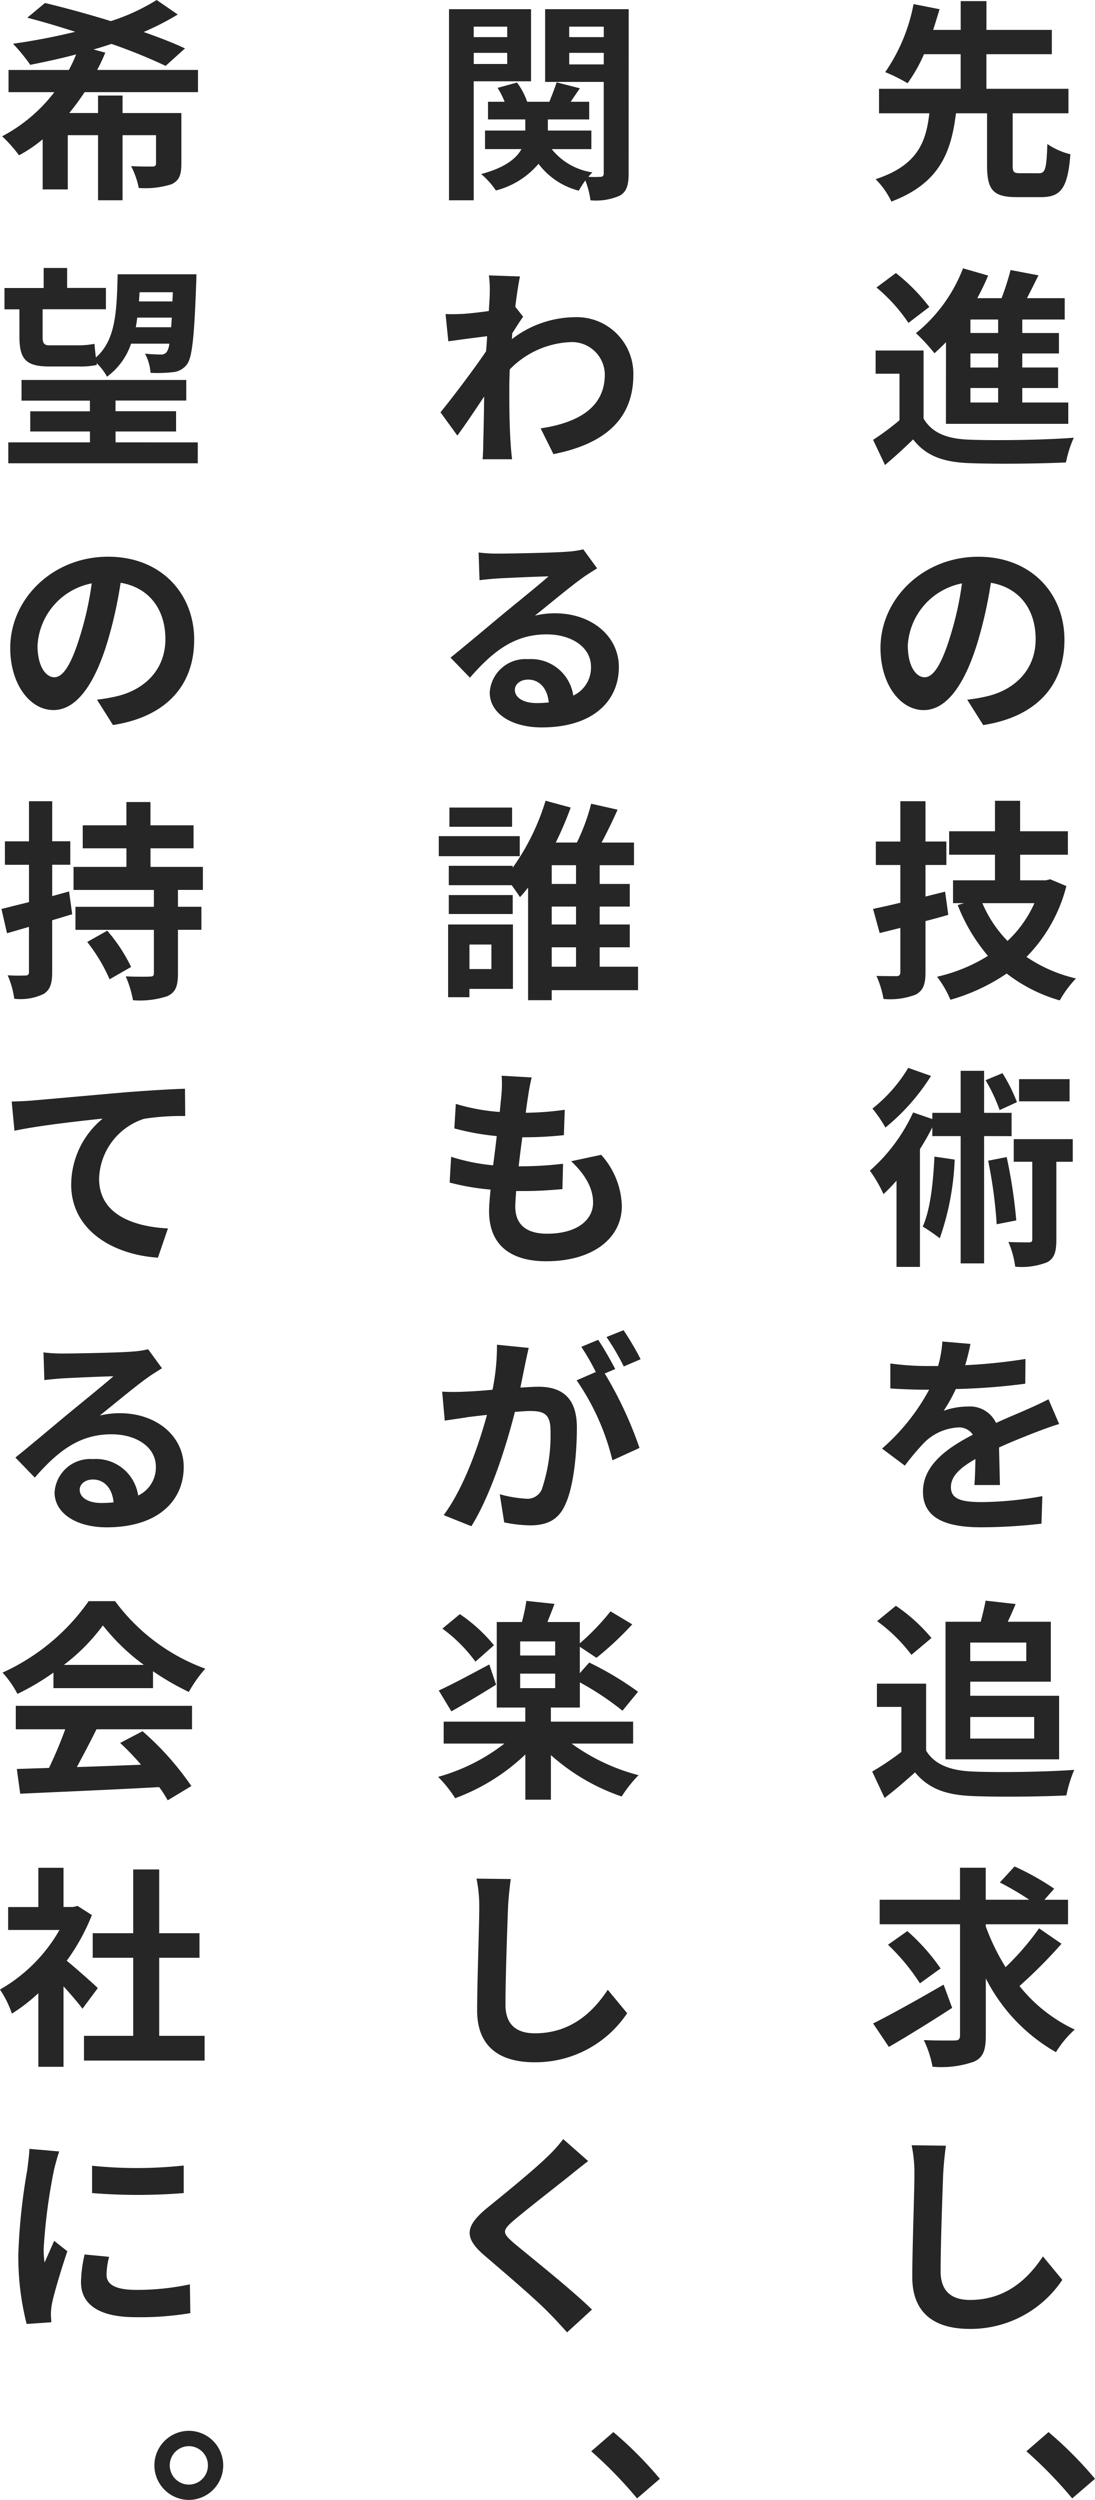
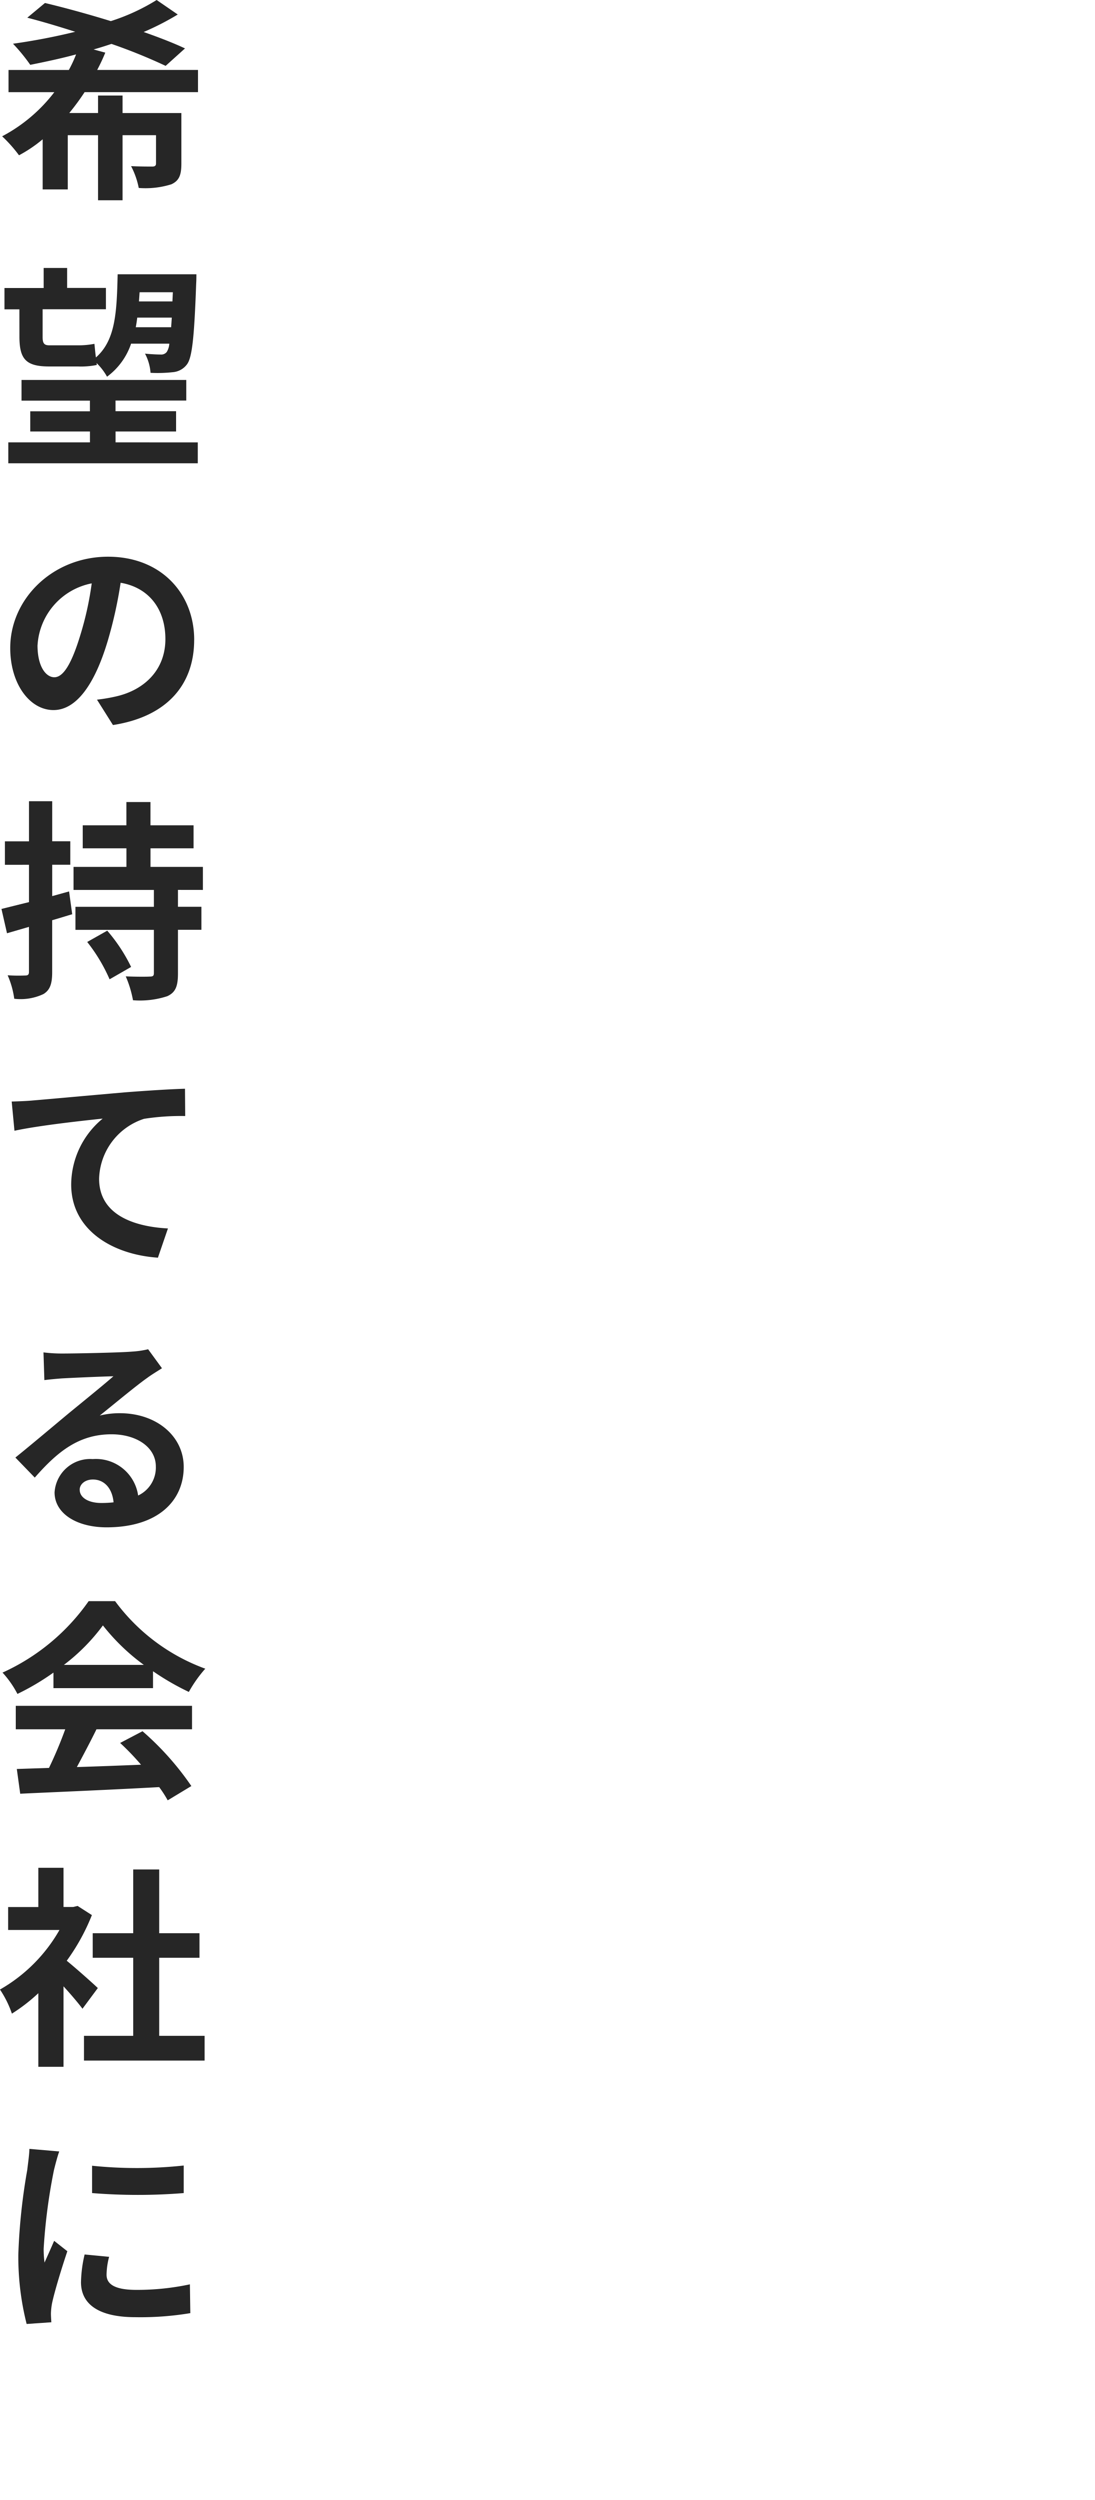
<svg xmlns="http://www.w3.org/2000/svg" width="123.304" height="281.272" viewBox="0 0 123.304 281.272">
  <g id="Group_240" data-name="Group 240" transform="translate(-729.384 -872.552)">
-     <path id="Path_1874" data-name="Path 1874" d="M17.28-.96c-.744,0-.864-.12-.864-.912V-7.7H22.7v-2.76h-9.24v-3.888h7.368v-2.736H13.464v-3.24h-2.9v3.24h-3.1c.264-.816.5-1.584.72-2.328l-2.928-.576a20,20,0,0,1-3.192,7.656,18.893,18.893,0,0,1,2.52,1.248,17.384,17.384,0,0,0,1.848-3.264H10.56v3.888H1.368V-7.7H7.032C6.672-4.536,5.76-1.848.984-.288A9.07,9.07,0,0,1,2.76,2.232C8.28.144,9.5-3.432,10.032-7.7h3.5v5.832c0,2.712.624,3.6,3.312,3.6h2.784c2.232,0,3-1.032,3.288-4.824a7.923,7.923,0,0,1-2.592-1.152c-.1,2.832-.24,3.288-.96,3.288Zm-2.5,17.976h-3.12V15.5h3.12Zm0,3.888h-3.12V19.32h3.12Zm0,3.936h-3.12V23.208h3.12ZM8.9,27.24H22.68v-2.4H17.5V23.208h4.032V20.9H17.5V19.32h4.128v-2.3H17.5V15.5h4.776V13.1H18.024c.432-.816.864-1.7,1.3-2.568l-3.144-.6A29.763,29.763,0,0,1,15.168,13.1H12.432a27.43,27.43,0,0,0,1.224-2.544l-2.832-.816a17.4,17.4,0,0,1-5.3,7.3A20.226,20.226,0,0,1,7.608,19.3c.432-.384.864-.792,1.3-1.248ZM7.032,14.088a20.856,20.856,0,0,0-3.768-3.816L1.08,11.9a18.7,18.7,0,0,1,3.6,3.984Zm-.648,4.9H.984V21.6H3.672v5.232A28.762,28.762,0,0,1,.7,29.04L2.04,31.872c1.224-1.032,2.208-1.944,3.168-2.88,1.44,1.848,3.36,2.544,6.216,2.664,2.928.12,8.016.072,10.992-.072A13.013,13.013,0,0,1,23.3,28.8c-3.312.264-8.976.336-11.856.216C9,28.92,7.32,28.248,6.384,26.64ZM22.248,51.552c0-5.232-3.744-9.36-9.7-9.36-6.216,0-11.016,4.728-11.016,10.272,0,4.056,2.208,6.984,4.872,6.984,2.616,0,4.68-2.976,6.12-7.824a48.536,48.536,0,0,0,1.44-6.5c3.24.552,5.04,3.024,5.04,6.336,0,3.5-2.4,5.712-5.472,6.432a18.459,18.459,0,0,1-2.232.384l1.8,2.856C19.152,60.192,22.248,56.616,22.248,51.552Zm-17.64.6a7.555,7.555,0,0,1,6.1-6.96A36.025,36.025,0,0,1,9.432,51c-.984,3.24-1.92,4.752-2.928,4.752C5.568,55.752,4.608,54.576,4.608,52.152Zm4.2,27.72L6.6,80.424V76.872H8.952v-2.64H6.6V69.7H3.768v4.536H1.008v2.64h2.76V81.12c-1.152.288-2.184.5-3.072.7l.744,2.712,2.328-.576V88.9c0,.36-.12.48-.456.48-.312,0-1.3,0-2.232-.024a11.039,11.039,0,0,1,.792,2.592,8.047,8.047,0,0,0,3.648-.5c.816-.456,1.08-1.128,1.08-2.52V83.184c.864-.216,1.728-.456,2.568-.7Zm10.056,1.3a13.178,13.178,0,0,1-3.024,4.248,13.717,13.717,0,0,1-2.832-4.248ZM20.64,78.48l-.5.12h-2.88V75.72h5.376V73.08H17.256V69.648H14.424V73.08H9.264v2.64h5.16V78.6H9.7v2.568h1.248l-.72.216A20.044,20.044,0,0,0,13.632,87.1,18.507,18.507,0,0,1,7.9,89.448,11.631,11.631,0,0,1,9.408,92.04a21.946,21.946,0,0,0,6.336-2.952,17.745,17.745,0,0,0,5.976,3.024,12.421,12.421,0,0,1,1.824-2.472,16.546,16.546,0,0,1-5.568-2.424,17.487,17.487,0,0,0,4.488-7.968Zm2.184,22.488H17.136v2.5h5.688ZM16.9,103.56a18.782,18.782,0,0,0-1.632-3.264l-1.9.792a19.775,19.775,0,0,1,1.584,3.36ZM4.656,99.7A16.815,16.815,0,0,1,.624,104.28a15.228,15.228,0,0,1,1.464,2.136,23.873,23.873,0,0,0,5.136-5.808Zm2.952,9.984c-.144,2.952-.456,5.952-1.32,7.872a20.62,20.62,0,0,1,1.92,1.32,30.1,30.1,0,0,0,1.68-8.856Zm8.688-2.3V104.76H13.2v-4.728H10.56v4.728H7.368v.7l-2.16-.744a19.592,19.592,0,0,1-4.872,6.552,15.016,15.016,0,0,1,1.536,2.64c.48-.456.984-.96,1.464-1.512v9.7h2.64V108.84a27.749,27.749,0,0,0,1.392-2.448v.984H10.56V121.7H13.2V107.376Zm-2.64,2.76a52.142,52.142,0,0,1,.96,7.152l2.208-.432a57.319,57.319,0,0,0-1.08-7.128Zm9.528-2.424H16.536v2.544h2.088v8.688c0,.312-.1.384-.408.384-.288,0-1.3,0-2.28-.048a10.536,10.536,0,0,1,.768,2.784,7.9,7.9,0,0,0,3.6-.5c.84-.456,1.032-1.224,1.032-2.568v-8.736h1.848Zm-11.52,23.04L8.5,130.488a13.343,13.343,0,0,1-.48,2.76H6.864a31.228,31.228,0,0,1-4.224-.288v2.808c1.32.1,3.072.144,4.056.144h.312a23.553,23.553,0,0,1-5.3,6.624l2.568,1.92a27.633,27.633,0,0,1,2.232-2.64,5.846,5.846,0,0,1,3.744-1.656,1.847,1.847,0,0,1,1.68.816c-2.736,1.416-5.616,3.336-5.616,6.408,0,3.1,2.784,4.008,6.552,4.008a60.036,60.036,0,0,0,6.792-.408l.1-3.1a39.261,39.261,0,0,1-6.816.672c-2.352,0-3.48-.36-3.48-1.68,0-1.2.96-2.136,2.76-3.168-.024,1.056-.048,2.208-.12,2.928h2.88c-.024-1.1-.072-2.88-.1-4.224,1.464-.672,2.832-1.2,3.912-1.632.816-.312,2.088-.792,2.856-1.008l-1.2-2.784c-.888.456-1.728.84-2.664,1.248-.984.432-1.992.84-3.24,1.416a3.25,3.25,0,0,0-3.192-1.848,8.132,8.132,0,0,0-2.712.48,16.757,16.757,0,0,0,1.368-2.448,71.492,71.492,0,0,0,7.824-.6l.024-2.784a60.762,60.762,0,0,1-6.792.7A22.961,22.961,0,0,0,11.664,130.752Zm6.288,33.6v2.088H11.64v-2.088Zm.888,8.376v2.424h-7.2v-2.424ZM8.856,177.5H21.648v-7.152H11.64v-1.584h9.072v-6.744H15.864c.288-.6.6-1.3.888-1.992l-3.384-.384c-.12.672-.336,1.584-.552,2.376H8.856ZM7.272,163.848a19.219,19.219,0,0,0-4.008-3.624l-2.112,1.728a18.162,18.162,0,0,1,3.864,3.792Zm-.6,5.136H1.128V171.6h2.76v5.064A31.518,31.518,0,0,1,.6,178.872l1.392,2.976c1.32-1.008,2.376-1.944,3.432-2.88,1.56,1.872,3.528,2.544,6.48,2.664,2.856.12,7.68.072,10.56-.072a14.948,14.948,0,0,1,.888-2.88c-3.192.24-8.592.312-11.4.192-2.5-.1-4.3-.744-5.28-2.352ZM8.64,202.848C5.784,204.5,2.688,206.232.7,207.216l1.776,2.64c2.088-1.2,4.752-2.856,7.128-4.392ZM8.3,201.024a22.778,22.778,0,0,0-3.744-4.2L2.376,198.36a23.417,23.417,0,0,1,3.6,4.344Zm11.088-4.512a29.9,29.9,0,0,1-3.768,4.368,24.54,24.54,0,0,1-2.232-4.584v-.24h9.264V193.3H19.992l1.1-1.248a29.58,29.58,0,0,0-4.464-2.5l-1.656,1.8a33.133,33.133,0,0,1,3.312,1.944h-4.9v-3.6h-2.9v3.6H1.44v2.76h9.048v12.5c0,.432-.168.576-.624.576-.48,0-1.992.024-3.456-.048a11.843,11.843,0,0,1,.984,3,11.014,11.014,0,0,0,4.68-.576c1.008-.456,1.32-1.248,1.32-2.928v-6.432a19.867,19.867,0,0,0,7.9,8.3,11.465,11.465,0,0,1,2.112-2.544,17.355,17.355,0,0,1-6.216-4.9,55.3,55.3,0,0,0,4.728-4.752ZM8.9,220.968,5.04,220.92a15.307,15.307,0,0,1,.312,3.24c0,2.064-.24,8.376-.24,11.592,0,4.1,2.544,5.832,6.48,5.832a12.424,12.424,0,0,0,10.416-5.52l-2.184-2.64c-1.728,2.616-4.248,4.9-8.208,4.9-1.872,0-3.312-.792-3.312-3.216,0-2.976.192-8.352.288-10.944C8.64,223.2,8.76,221.976,8.9,220.968Z" transform="translate(827 893)" fill="#262626" />
-     <path id="Path_1873" data-name="Path 1873" d="M8.5-17.448v1.176H4.728v-1.176Zm-3.768,4.2V-14.5H8.5v1.248ZM11.184-11.3v-8.112H1.944v21.5H4.728V-11.3Zm4.3-1.9v-1.3h3.888v1.3Zm3.888-4.248v1.176H15.48v-1.176Zm2.808-1.968H12.768v8.184h6.6V-.96c0,.288-.1.408-.384.408a12.048,12.048,0,0,1-1.344,0,4.78,4.78,0,0,1,.456-.5,7.213,7.213,0,0,1-4.584-2.616h4.464V-5.76h-4.9V-7.008h4.656V-9H15.648c.312-.456.672-.984,1.032-1.512l-2.616-.672c-.192.6-.528,1.464-.816,2.184h-2.5A7.86,7.86,0,0,0,9.6-11.16l-2.184.6A9.526,9.526,0,0,1,8.208-9H6.336v1.992h4.2V-5.76H6v2.088h4.1C9.528-2.616,8.256-1.584,5.568-.864A9.083,9.083,0,0,1,7.224.984a9.324,9.324,0,0,0,4.8-3A8.221,8.221,0,0,0,16.56,1.008,10.117,10.117,0,0,1,17.3-.144a9.89,9.89,0,0,1,.576,2.232,6.626,6.626,0,0,0,3.312-.528c.768-.456.984-1.176.984-2.5ZM6.528,12.7c0,.264-.048.936-.1,1.848-1.032.144-2.088.264-2.784.312a20.621,20.621,0,0,1-2.088.024l.312,3.072c1.344-.192,3.192-.432,4.368-.576-.024.576-.072,1.152-.12,1.7C4.752,21.1,2.352,24.264.984,25.944l1.9,2.616C3.72,27.432,4.9,25.68,5.9,24.168c-.024,2.016-.048,3.408-.1,5.28,0,.384-.024,1.248-.072,1.776H9.048c-.072-.552-.144-1.416-.168-1.848-.144-2.256-.144-4.272-.144-6.24,0-.624.024-1.32.048-2.016a10.091,10.091,0,0,1,6.792-3.072,3.69,3.69,0,0,1,3.912,3.6c.024,3.744-3,5.472-7.224,6.1l1.44,2.9c5.952-1.176,9-4.08,9-8.928a6.369,6.369,0,0,0-6.624-6.48,11.786,11.786,0,0,0-7.056,2.472c.024-.216.024-.456.048-.672.408-.624.888-1.416,1.224-1.848l-.888-1.128c.192-1.512.384-2.736.528-3.408l-3.5-.12A13.251,13.251,0,0,1,6.528,12.7ZM9.36,57.168c0-.6.576-1.152,1.488-1.152,1.3,0,2.184,1.008,2.328,2.568a12.529,12.529,0,0,1-1.392.072C10.344,58.656,9.36,58.056,9.36,57.168ZM5.28,41.712l.1,3.12c.552-.072,1.32-.144,1.968-.192,1.272-.072,4.584-.216,5.808-.24-1.176,1.032-3.672,3.048-5.016,4.152-1.416,1.176-4.32,3.624-6.024,4.992L4.3,55.8c2.568-2.928,4.968-4.872,8.64-4.872,2.832,0,4.992,1.464,4.992,3.624a3.478,3.478,0,0,1-1.992,3.264,4.8,4.8,0,0,0-5.112-4.1,4.021,4.021,0,0,0-4.3,3.744c0,2.4,2.52,3.936,5.856,3.936,5.808,0,8.688-3,8.688-6.792,0-3.5-3.1-6.048-7.176-6.048a9.375,9.375,0,0,0-2.28.264c1.512-1.2,4.032-3.312,5.328-4.224.552-.408,1.128-.744,1.68-1.1l-1.56-2.136a10.486,10.486,0,0,1-1.824.264c-1.368.12-6.5.216-7.776.216A16.655,16.655,0,0,1,5.28,41.712Zm3.768,28.7H1.992v2.16H9.048Zm.864,3.216H.792v2.256h9.12ZM9.12,80.256H1.92v2.136h7.2Zm-2.4,5.568v2.76H4.248v-2.76Zm2.424-2.256h-7.3v8.184h2.4v-.936h4.9Zm4.368,2.568h2.736V88.32H13.512Zm2.736-7.128H13.512V76.9h2.736Zm0,4.56H13.512V81.552h2.736Zm6.984,4.752h-4.32V86.136H22.3V83.568H18.912V81.552H22.3V79.008H18.912V76.9h3.864V74.352H19.128c.6-1.128,1.248-2.448,1.8-3.7l-2.976-.672a22.372,22.372,0,0,1-1.608,4.368H13.968a38.713,38.713,0,0,0,1.68-3.936l-2.832-.768a25.841,25.841,0,0,1-3.7,7.536v-.216H1.92v2.184H9c.36.48.7.984.936,1.344a13.516,13.516,0,0,0,.912-1.08V92.088h2.664V90.96h9.72ZM11.256,100.776l-3.384-.192a12.855,12.855,0,0,1-.024,2.136c-.048.552-.12,1.2-.192,1.944a22.665,22.665,0,0,1-4.944-.912l-.168,2.76a28.183,28.183,0,0,0,4.776.864c-.12,1.08-.264,2.208-.408,3.288a22.055,22.055,0,0,1-4.728-.96l-.168,2.9a26.852,26.852,0,0,0,4.608.792c-.1.984-.168,1.848-.168,2.424,0,4.008,2.664,5.64,6.432,5.64,5.256,0,8.52-2.592,8.52-6.216a8.945,8.945,0,0,0-2.328-5.76l-3.384.72c1.584,1.488,2.472,3.024,2.472,4.656,0,1.968-1.824,3.5-5.184,3.5-2.352,0-3.576-1.056-3.576-3.048,0-.432.048-1.032.1-1.752h.96c1.512,0,2.9-.1,4.248-.216l.072-2.856a41.575,41.575,0,0,1-4.824.288H9.792c.12-1.08.264-2.208.408-3.264a43.254,43.254,0,0,0,4.68-.24l.1-2.856a33.852,33.852,0,0,1-4.392.336c.1-.792.192-1.44.264-1.848A21.483,21.483,0,0,1,11.256,100.776Zm-.336,30.432-3.576-.36a24.425,24.425,0,0,1-.5,5.064c-1.224.12-2.352.192-3.1.216a22.921,22.921,0,0,1-2.568,0l.288,3.264c.744-.12,1.992-.288,2.688-.408.432-.048,1.2-.144,2.064-.24-.888,3.288-2.544,8.136-4.872,11.28l3.12,1.248c2.208-3.528,3.984-9.216,4.9-12.864.7-.048,1.3-.1,1.68-.1,1.488,0,2.328.264,2.328,2.184a19.048,19.048,0,0,1-.984,6.648,1.76,1.76,0,0,1-1.8,1.032,13.868,13.868,0,0,1-2.928-.5l.5,3.168a15.772,15.772,0,0,0,2.88.336c1.824,0,3.144-.528,3.936-2.208,1.032-2.088,1.368-5.976,1.368-8.808,0-3.456-1.8-4.584-4.344-4.584-.5,0-1.2.048-2.016.1.168-.864.36-1.752.5-2.472C10.608,132.6,10.776,131.832,10.92,131.208Zm10.68-1.992-1.92.768a27.143,27.143,0,0,1,1.944,3.312l1.9-.816A31.929,31.929,0,0,0,21.6,129.216Zm-2.856,1.08-1.9.792a26.534,26.534,0,0,1,1.632,2.832l-2.16.936a26.99,26.99,0,0,1,4.032,9l3.048-1.392a43.552,43.552,0,0,0-3.912-8.376l1.176-.5C20.208,132.7,19.344,131.184,18.744,130.3ZM7.008,164.664a17.731,17.731,0,0,0-3.84-3.5L1.2,162.792a17.013,17.013,0,0,1,3.72,3.72Zm-.528,2.16c-2.112,1.128-4.248,2.28-5.688,2.928L2.208,172.1c1.512-.84,3.384-1.968,5.04-3Zm3.48,1.032H13.9v1.632H9.96Zm3.936-2.04H9.96v-1.584H13.9Zm8.784,9.912v-2.472H13.416v-1.584H16.68V168.84a31.931,31.931,0,0,1,4.8,3.192l1.752-2.136a35.377,35.377,0,0,0-5.5-3.288l-1.056,1.2v-2.976l1.872,1.248a35.872,35.872,0,0,0,4.032-3.768l-2.448-1.464a27.049,27.049,0,0,1-3.456,3.6v-2.4H13.032c.24-.624.528-1.32.792-2.04l-3.168-.336a21.239,21.239,0,0,1-.5,2.376H7.32v9.624h3.216v1.584H1.344v2.472h6.84A21.629,21.629,0,0,1,.72,179.472a14.524,14.524,0,0,1,1.92,2.4,22.785,22.785,0,0,0,7.9-4.92v5.088h2.88v-5.016a23.215,23.215,0,0,0,7.968,4.656,15.16,15.16,0,0,1,1.9-2.4,22.317,22.317,0,0,1-7.536-3.552ZM8.9,190.968,5.04,190.92a15.307,15.307,0,0,1,.312,3.24c0,2.064-.24,8.376-.24,11.592,0,4.1,2.544,5.832,6.48,5.832a12.424,12.424,0,0,0,10.416-5.52l-2.184-2.64c-1.728,2.616-4.248,4.9-8.208,4.9-1.872,0-3.312-.792-3.312-3.216,0-2.976.192-8.352.288-10.944C8.64,193.2,8.76,191.976,8.9,190.968ZM17.616,222.7l-2.808-2.472a16.681,16.681,0,0,1-1.848,2.04c-1.608,1.56-4.9,4.224-6.792,5.76-2.4,2.016-2.592,3.288-.192,5.328,2.184,1.872,5.712,4.872,7.176,6.384.72.72,1.416,1.488,2.088,2.232l2.808-2.568c-2.448-2.376-7.008-5.976-8.808-7.488-1.3-1.128-1.32-1.392-.048-2.5,1.608-1.368,4.776-3.816,6.336-5.064C16.08,223.9,16.872,223.272,17.616,222.7Z" transform="translate(778 893)" fill="#262626" />
    <path id="Path_1872" data-name="Path 1872" d="M22.68-10.08v-2.5H11.328a20.4,20.4,0,0,0,.912-1.944l-1.32-.36c.7-.192,1.368-.408,2.016-.624a61.7,61.7,0,0,1,6.1,2.472L21.216-15c-1.272-.6-2.88-1.224-4.656-1.848a30.156,30.156,0,0,0,3.84-1.968l-2.376-1.632a23.012,23.012,0,0,1-5.16,2.376c-2.568-.792-5.208-1.512-7.416-2.04L3.456-18.456c1.68.432,3.528.984,5.4,1.584a70.7,70.7,0,0,1-7.008,1.344,20.032,20.032,0,0,1,1.944,2.376c1.656-.336,3.408-.7,5.16-1.176a14.32,14.32,0,0,1-.816,1.752H1.344v2.5H6.5A17.9,17.9,0,0,1,.624-5.112a15.706,15.706,0,0,1,1.9,2.136,15.27,15.27,0,0,0,2.664-1.8V.864H8.016v-6.1h3.408v7.32h2.76v-7.32h3.768v3.168c0,.264-.12.36-.432.36s-1.416,0-2.376-.048A9.022,9.022,0,0,1,16.008.7,9.772,9.772,0,0,0,19.68.288c.888-.408,1.128-1.056,1.128-2.328V-7.728H14.184V-9.7h-2.76v1.968H8.184A26.86,26.86,0,0,0,9.912-10.08ZM19.848,12.432,19.8,13.464H16.032c.024-.336.048-.672.072-1.032Zm-4.176,3.936c.072-.36.12-.72.168-1.08h3.888q-.036.576-.072,1.08Zm-13.1,1.056c0,2.5.7,3.36,3.336,3.36h3.24a8.924,8.924,0,0,0,2.136-.168l-.024-.216a6.561,6.561,0,0,1,1.176,1.536,7.647,7.647,0,0,0,2.712-3.72h4.3a2,2,0,0,1-.288.936.771.771,0,0,1-.672.288c-.36,0-1.008-.024-1.776-.1a5.44,5.44,0,0,1,.624,2.16,15.572,15.572,0,0,0,2.5-.072,2.2,2.2,0,0,0,1.608-.888c.576-.768.816-3.024,1.032-9.12.024-.288.024-1.008.024-1.008H13.632c-.1,4.3-.24,7.416-2.448,9.36-.072-.528-.12-1.1-.168-1.536a9.46,9.46,0,0,1-1.944.168H5.928c-.6,0-.744-.264-.744-.936v-3.12h7.128v-2.4H7.944V9.7H5.3v2.256H.888v2.4h1.68Zm10.824,11.9V28.1h6.816v-2.28H13.392v-1.2H21.36V22.3H2.808v2.328h7.7v1.2H3.792V28.1h6.72v1.224H1.32V31.68H22.656V29.328Zm8.856,22.224c0-5.232-3.744-9.36-9.7-9.36-6.216,0-11.016,4.728-11.016,10.272,0,4.056,2.208,6.984,4.872,6.984,2.616,0,4.68-2.976,6.12-7.824a48.536,48.536,0,0,0,1.44-6.5c3.24.552,5.04,3.024,5.04,6.336,0,3.5-2.4,5.712-5.472,6.432a18.459,18.459,0,0,1-2.232.384l1.8,2.856C19.152,60.192,22.248,56.616,22.248,51.552Zm-17.64.6a7.555,7.555,0,0,1,6.1-6.96A36.025,36.025,0,0,1,9.432,51c-.984,3.24-1.92,4.752-2.928,4.752C5.568,55.752,4.608,54.576,4.608,52.152Zm3.552,27.7-1.9.528V76.848H8.3v-2.64H6.264V69.7H3.648v4.512H.936v2.64H3.648v4.2c-1.176.288-2.232.552-3.1.768l.624,2.736,2.472-.72V88.9c0,.312-.12.408-.408.408a19.392,19.392,0,0,1-1.992-.024,9.765,9.765,0,0,1,.744,2.64,6.034,6.034,0,0,0,3.288-.528c.744-.456.984-1.152.984-2.472V83.088c.768-.216,1.512-.456,2.256-.672Zm2.04,5.688a18.883,18.883,0,0,1,2.52,4.2l2.424-1.392a18.643,18.643,0,0,0-2.688-4.08ZM23.232,79.68V77.088h-5.9V75h4.848V72.408H17.328V69.792H14.616v2.616H9.7V75h4.92v2.088H8.664V79.68h9.048v1.9H8.88v2.592h8.832v4.848c0,.336-.1.408-.48.408-.36.024-1.608.024-2.688-.024a12.35,12.35,0,0,1,.816,2.688,9.888,9.888,0,0,0,3.864-.456c.936-.432,1.2-1.128,1.2-2.568v-4.9h2.64V81.576h-2.64v-1.9ZM1.7,103.488l.312,3.288c2.784-.6,7.68-1.128,9.936-1.368A9.665,9.665,0,0,0,8.4,112.824c0,5.184,4.752,7.9,9.768,8.232l1.128-3.288c-4.056-.216-7.752-1.656-7.752-5.592a7.3,7.3,0,0,1,5.064-6.744,27.158,27.158,0,0,1,4.632-.312l-.024-3.072c-1.68.048-4.32.216-6.792.408-4.392.384-8.352.744-10.344.912C3.6,103.416,2.664,103.464,1.7,103.488Zm7.656,43.68c0-.6.576-1.152,1.488-1.152,1.3,0,2.184,1.008,2.328,2.568a12.528,12.528,0,0,1-1.392.072C10.344,148.656,9.36,148.056,9.36,147.168ZM5.28,131.712l.1,3.12c.552-.072,1.32-.144,1.968-.192,1.272-.072,4.584-.216,5.808-.24-1.176,1.032-3.672,3.048-5.016,4.152-1.416,1.176-4.32,3.624-6.024,4.992L4.3,145.8c2.568-2.928,4.968-4.872,8.64-4.872,2.832,0,4.992,1.464,4.992,3.624a3.478,3.478,0,0,1-1.992,3.264,4.8,4.8,0,0,0-5.112-4.1,4.021,4.021,0,0,0-4.3,3.744c0,2.4,2.52,3.936,5.856,3.936,5.808,0,8.688-3,8.688-6.792,0-3.5-3.1-6.048-7.176-6.048a9.375,9.375,0,0,0-2.28.264c1.512-1.2,4.032-3.312,5.328-4.224.552-.408,1.128-.744,1.68-1.1l-1.56-2.136a10.486,10.486,0,0,1-1.824.264c-1.368.12-6.5.216-7.776.216A16.656,16.656,0,0,1,5.28,131.712Zm2.3,35.16a21.811,21.811,0,0,0,4.392-4.44,23.357,23.357,0,0,0,4.608,4.44Zm-1.176,2.616H17.616v-1.9a29,29,0,0,0,4.032,2.328A14.793,14.793,0,0,1,23.5,167.3,21.954,21.954,0,0,1,13.344,159.7H10.368a23.832,23.832,0,0,1-9.7,8.04,11.149,11.149,0,0,1,1.68,2.4,27.711,27.711,0,0,0,4.056-2.4ZM2.16,174.12H7.728A46.09,46.09,0,0,1,5.9,178.464l-3.624.12.384,2.784c4.08-.192,10.008-.432,15.648-.744a12.724,12.724,0,0,1,.96,1.488l2.664-1.608a32.278,32.278,0,0,0-5.5-6.168l-2.52,1.32a28.606,28.606,0,0,1,2.352,2.448c-2.448.1-4.92.192-7.224.264.72-1.344,1.512-2.832,2.208-4.248H22.008v-2.64H2.16Zm9.24,29.112c-.5-.48-2.352-2.136-3.5-3.072a23.3,23.3,0,0,0,2.832-5.136L9.12,193.992l-.5.12H7.536V189.7H4.7v4.416H1.3V196.7H7.08a17.927,17.927,0,0,1-6.7,6.7,11.439,11.439,0,0,1,1.344,2.712,19.86,19.86,0,0,0,2.976-2.3v8.28H7.536V203.04c.816.888,1.632,1.848,2.136,2.52Zm6.912,5.376v-8.784h4.536v-2.76H18.312v-7.176H15.384v7.176h-4.56v2.76h4.56v8.784H9.84v2.784H23.424v-2.784Zm-7.56,14.616V226.3a64.416,64.416,0,0,0,10.32,0v-3.1A49.352,49.352,0,0,1,10.752,223.224Zm1.92,10.248-2.76-.264a14.662,14.662,0,0,0-.408,3.12c0,2.472,1.992,3.936,6.12,3.936a33.989,33.989,0,0,0,6.192-.456l-.048-3.24a28.37,28.37,0,0,1-6.024.624c-2.448,0-3.36-.648-3.36-1.7A8.146,8.146,0,0,1,12.672,233.472ZM7.056,221.616l-3.36-.288c-.024.768-.168,1.68-.24,2.352a66.923,66.923,0,0,0-1.008,9.5,30.679,30.679,0,0,0,.936,7.848l2.784-.192c-.024-.336-.048-.72-.048-.984a7.242,7.242,0,0,1,.12-1.128c.264-1.272,1.056-3.888,1.728-5.88L6.48,231.672c-.336.792-.72,1.632-1.08,2.448a11.579,11.579,0,0,1-.1-1.56,63.655,63.655,0,0,1,1.152-8.808C6.552,223.32,6.864,222.12,7.056,221.616Z" transform="translate(729 893)" fill="#262626" />
-     <path id="Path_1871" data-name="Path 1871" d="M4.632-5.952A3.9,3.9,0,0,0,.768-2.064,3.9,3.9,0,0,0,4.632,1.824,3.887,3.887,0,0,0,8.52-2.064,3.887,3.887,0,0,0,4.632-5.952ZM4.632.1A2.161,2.161,0,0,1,2.5-2.064a2.161,2.161,0,0,1,2.136-2.16,2.151,2.151,0,0,1,2.16,2.16A2.151,2.151,0,0,1,4.632.1Z" transform="translate(746 1152)" fill="#262626" />
-     <path id="Path_1870" data-name="Path 1870" d="M6.12,1.656,8.688-.552A43.188,43.188,0,0,0,3.456-5.808L.96-3.648A47.03,47.03,0,0,1,6.12,1.656Z" transform="translate(795 1152)" fill="#262626" />
-     <path id="Path_1869" data-name="Path 1869" d="M6.12,1.656,8.688-.552A43.188,43.188,0,0,0,3.456-5.808L.96-3.648A47.03,47.03,0,0,1,6.12,1.656Z" transform="translate(844 1152)" fill="#262626" />
  </g>
</svg>